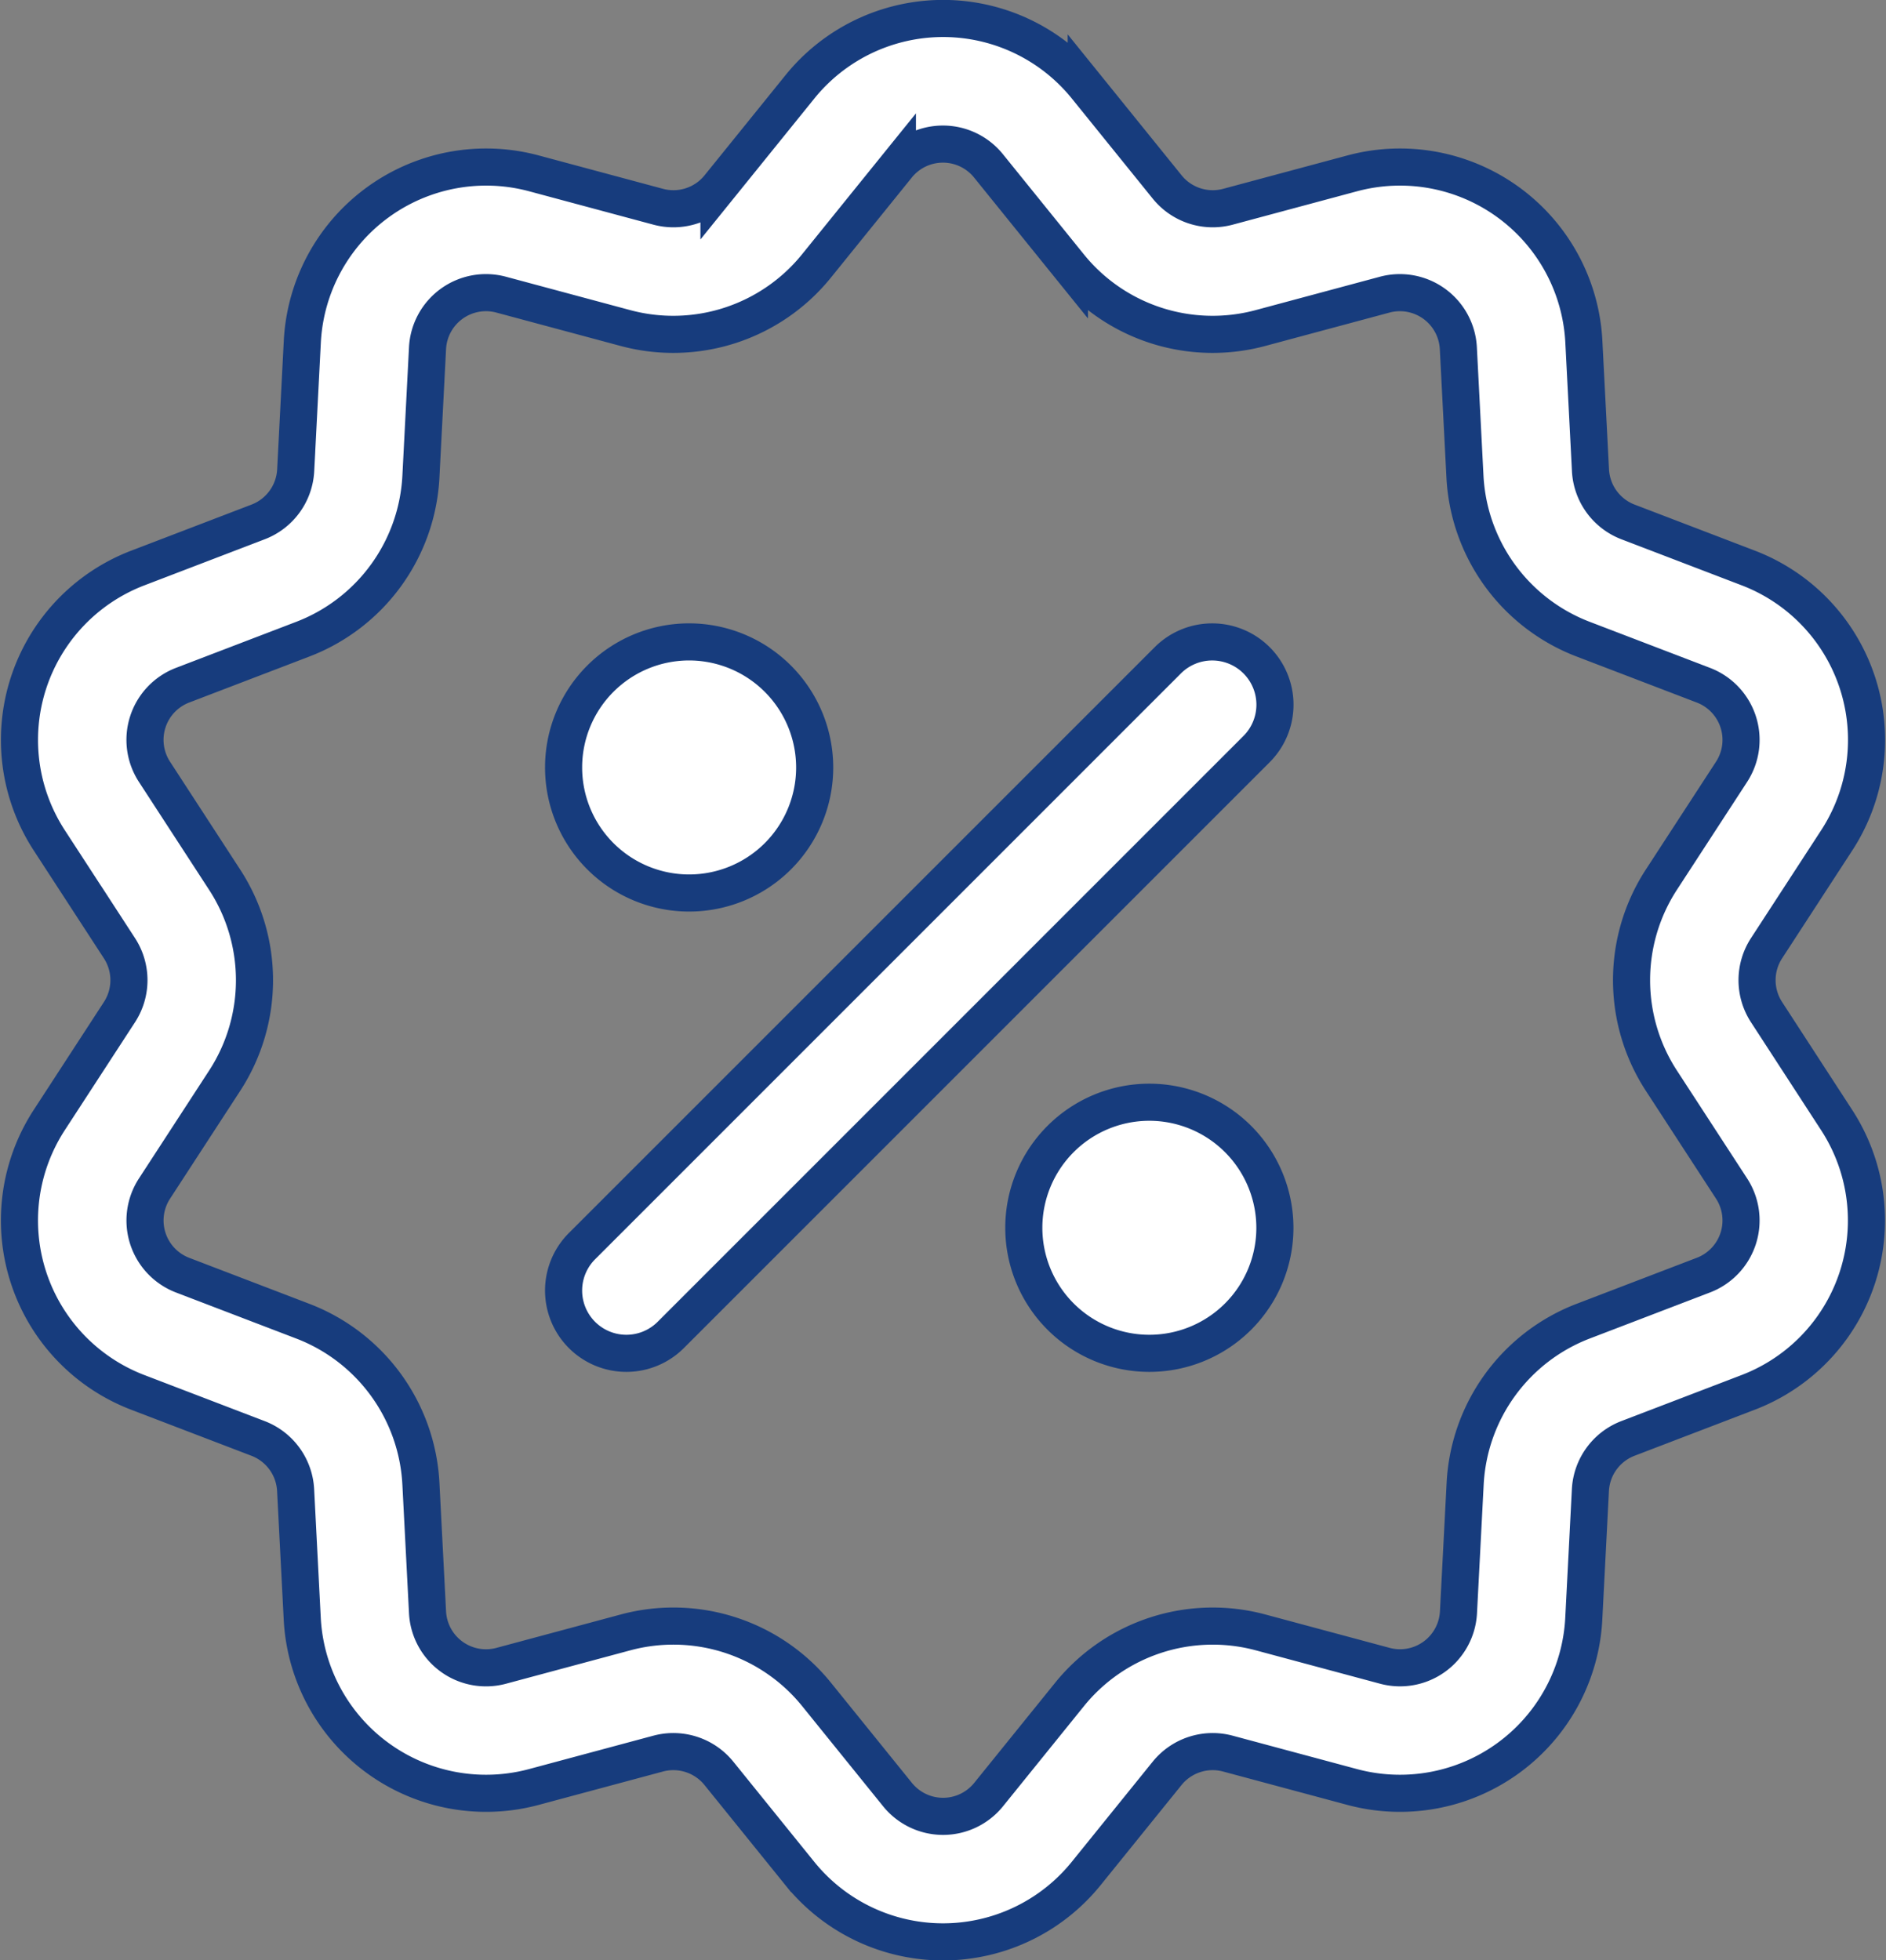
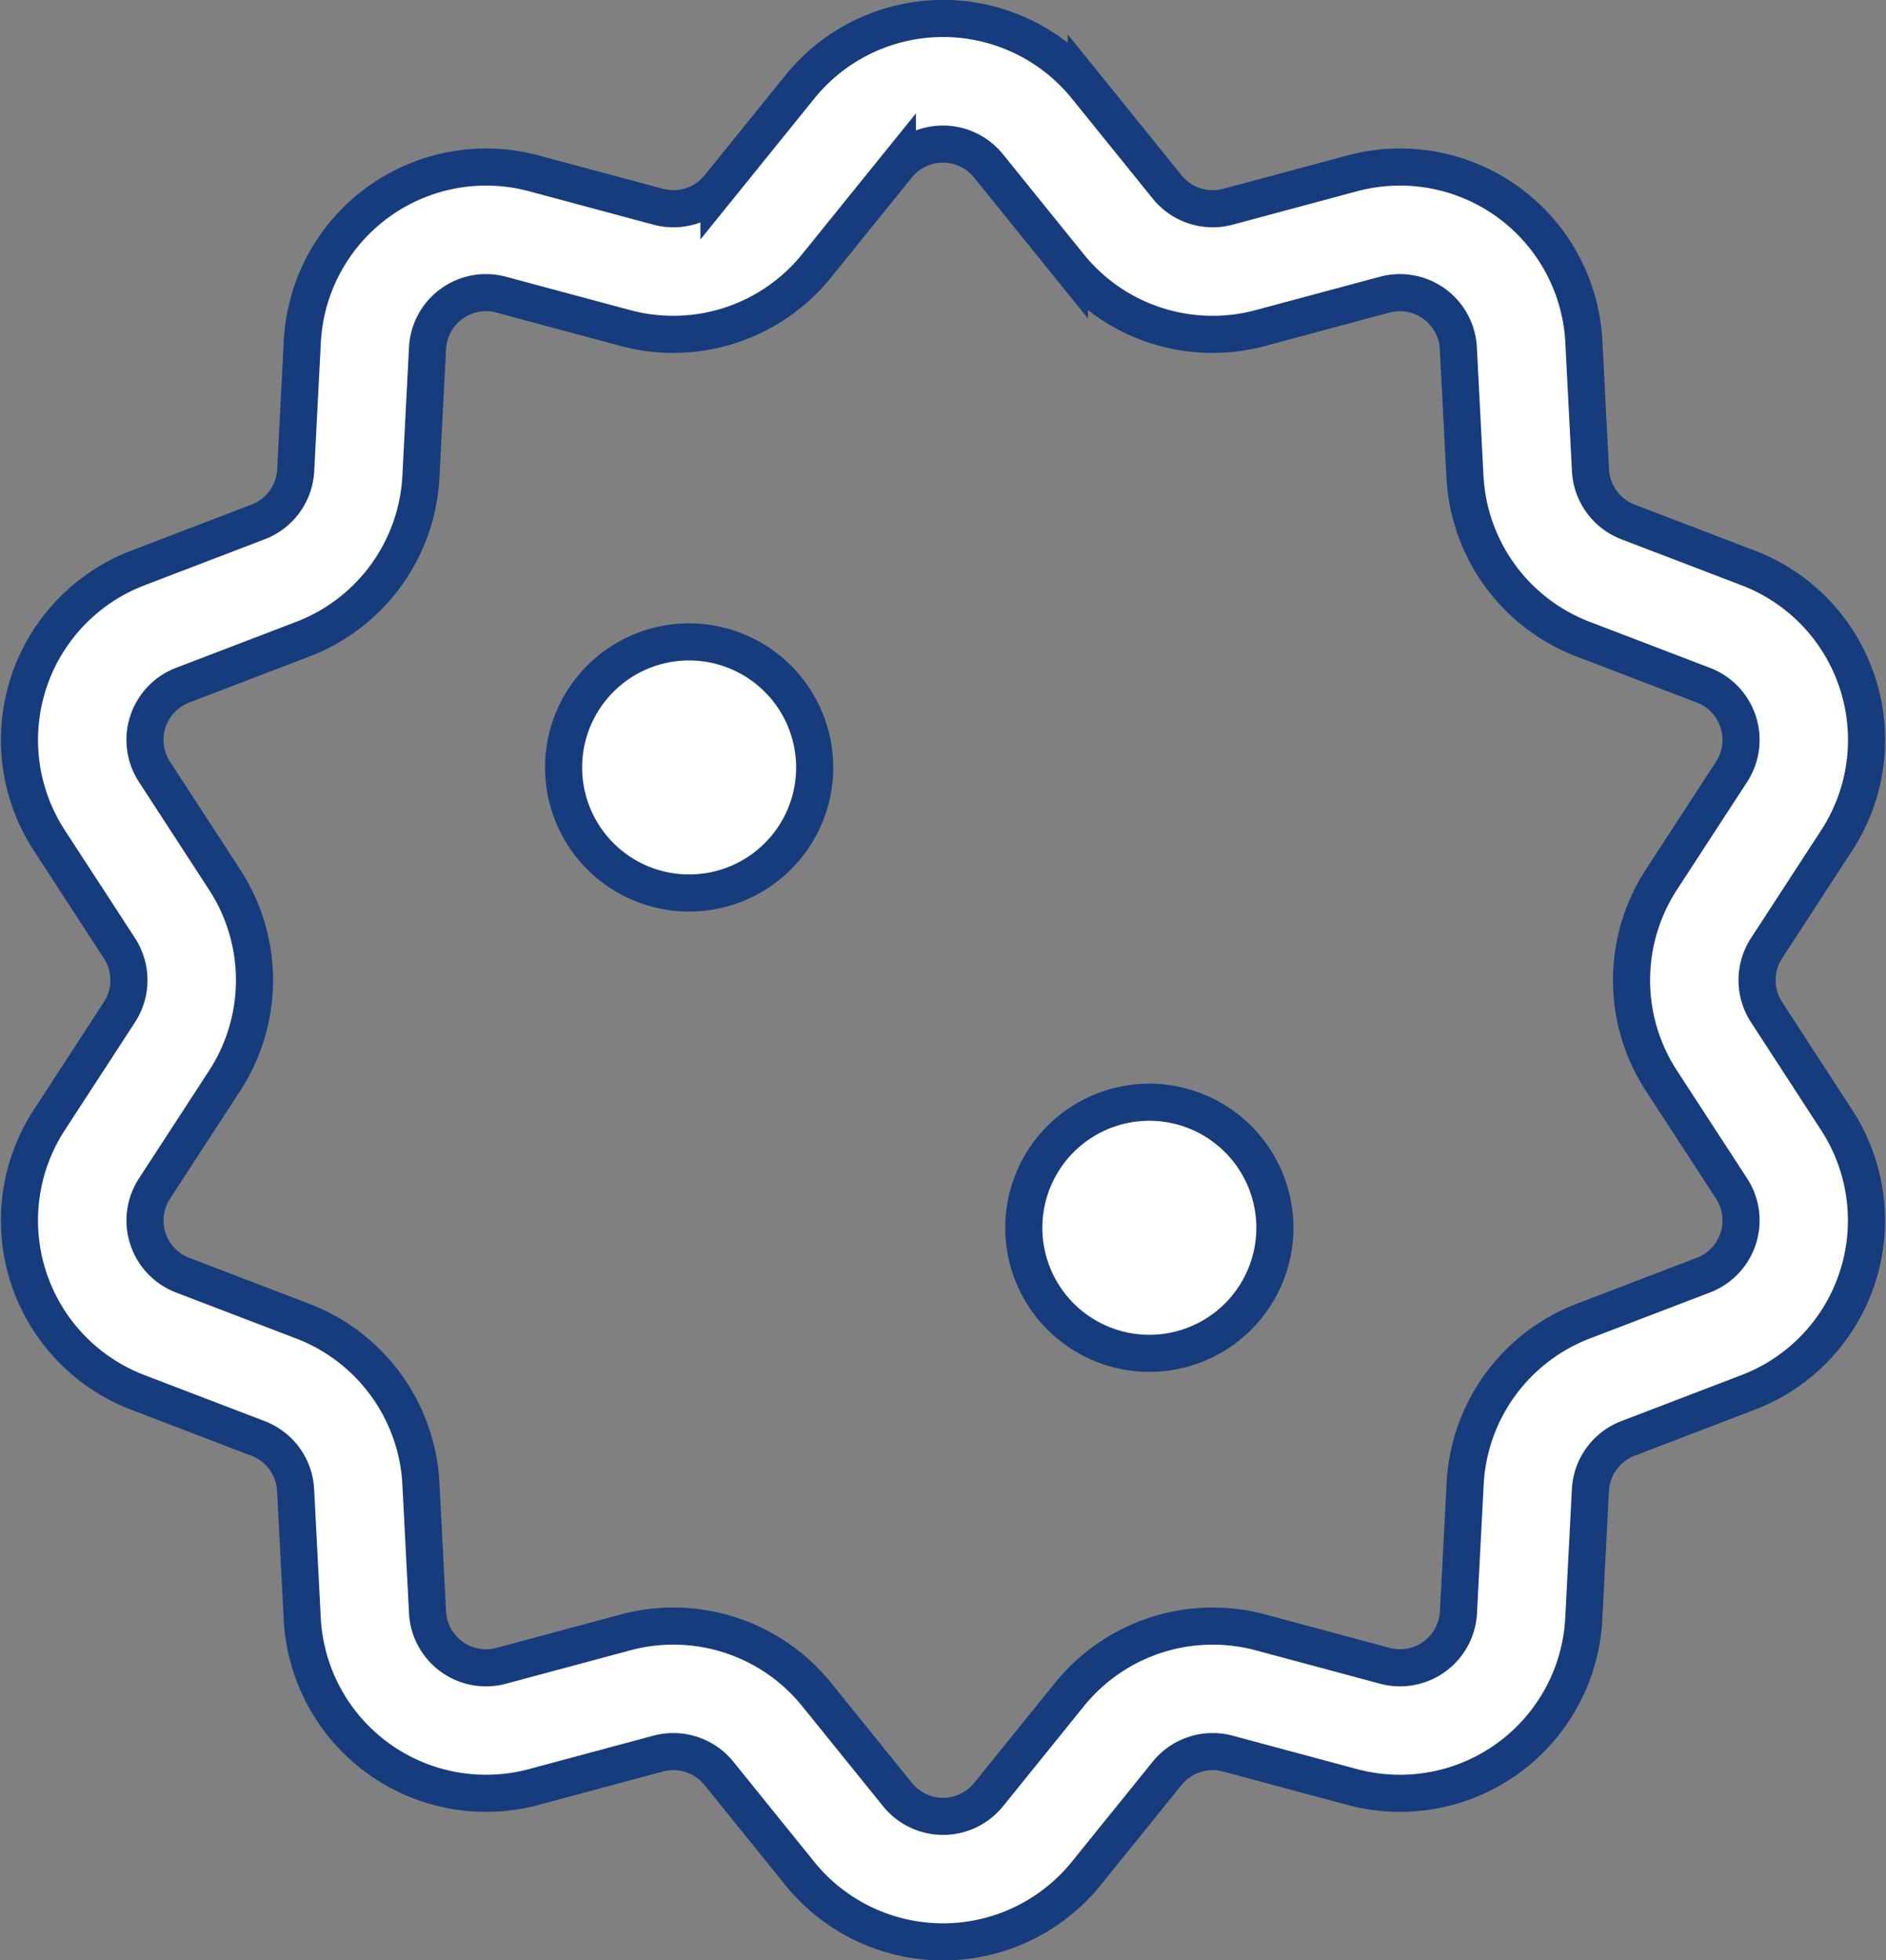
<svg xmlns="http://www.w3.org/2000/svg" width="101.657" height="105.662" viewBox="0 0 101.657 105.662">
  <rect x="0" y="0" width="101.657" height="105.662" fill="#808080" stroke="none" />
  <g id="promotions_1_" data-name="promotions (1)" transform="translate(-9.066 0.999)">
    <g id="Grupo_447" data-name="Grupo 447" transform="translate(10.111 0.001)">
      <g id="Grupo_446" data-name="Grupo 446" transform="translate(0 0)">
        <path id="Caminho_27" data-name="Caminho 27" d="M104.283,53.552a3.157,3.157,0,0,1,0-3.441l3.786-5.819A9.922,9.922,0,0,0,103.3,29.615l-6.483-2.482a3.158,3.158,0,0,1-2.023-2.785l-.357-6.932A9.922,9.922,0,0,0,81.952,8.345l-6.7,1.8a3.158,3.158,0,0,1-3.273-1.064l-4.364-5.4a9.922,9.922,0,0,0-15.432,0l-4.364,5.4a3.158,3.158,0,0,1-3.273,1.064l-6.7-1.8a9.922,9.922,0,0,0-12.485,9.071l-.357,6.932a3.158,3.158,0,0,1-2.023,2.784l-6.482,2.482A9.921,9.921,0,0,0,11.72,44.292l3.786,5.819a3.158,3.158,0,0,1,0,3.441L11.72,59.371a9.922,9.922,0,0,0,4.769,14.677l6.483,2.482A3.158,3.158,0,0,1,25,79.315l.357,6.932a9.922,9.922,0,0,0,12.485,9.071l6.7-1.8a3.159,3.159,0,0,1,3.273,1.064l4.364,5.4a9.922,9.922,0,0,0,15.432,0l4.364-5.4a3.16,3.16,0,0,1,3.273-1.064l6.7,1.8a9.922,9.922,0,0,0,12.485-9.071l.357-6.932a3.158,3.158,0,0,1,2.023-2.784l6.482-2.482a9.922,9.922,0,0,0,4.769-14.677Zm-3.4,14.176L94.4,70.211a9.929,9.929,0,0,0-6.361,8.755L87.679,85.9a3.155,3.155,0,0,1-3.971,2.885l-6.7-1.8a9.928,9.928,0,0,0-10.292,3.344l-4.364,5.4a3.156,3.156,0,0,1-4.908,0l-4.364-5.4a9.924,9.924,0,0,0-10.293-3.344l-6.7,1.8A3.156,3.156,0,0,1,32.11,85.9l-.357-6.932a9.929,9.929,0,0,0-6.361-8.755l-6.483-2.482a3.155,3.155,0,0,1-1.516-4.667l3.786-5.819a9.929,9.929,0,0,0,0-10.822L17.392,40.6a3.155,3.155,0,0,1,1.517-4.668l6.483-2.482A9.929,9.929,0,0,0,31.753,24.7l.357-6.932a3.155,3.155,0,0,1,3.971-2.885l6.7,1.8a9.928,9.928,0,0,0,10.292-3.344l4.364-5.4a3.156,3.156,0,0,1,4.908,0l4.364,5.4a9.928,9.928,0,0,0,10.292,3.344l6.7-1.8a3.156,3.156,0,0,1,3.971,2.885l.357,6.932A9.929,9.929,0,0,0,94.4,33.452l6.483,2.482A3.155,3.155,0,0,1,102.4,40.6L98.612,46.42a9.928,9.928,0,0,0,0,10.822l3.786,5.818A3.155,3.155,0,0,1,100.881,67.729Z" transform="translate(-10.111 -0.001)" fill="#fff" stroke="#173c7d" stroke-width="2" />
      </g>
    </g>
    <g id="Grupo_449" data-name="Grupo 449" transform="translate(39.444 33.6)">
      <g id="Grupo_448" data-name="Grupo 448">
-         <path id="Caminho_28" data-name="Caminho 28" d="M192.346,166.942a3.384,3.384,0,0,0-4.785,0l-31.577,31.577a3.383,3.383,0,1,0,4.785,4.785l31.577-31.578A3.383,3.383,0,0,0,192.346,166.942Z" transform="translate(-154.993 -165.951)" fill="#fff" stroke="#173c7d" stroke-width="2" />
-       </g>
+         </g>
    </g>
    <g id="Grupo_451" data-name="Grupo 451" transform="translate(39.444 33.599)">
      <g id="Grupo_450" data-name="Grupo 450" transform="translate(0)">
        <path id="Caminho_29" data-name="Caminho 29" d="M161.76,165.95a6.767,6.767,0,1,0,6.767,6.767A6.774,6.774,0,0,0,161.76,165.95Z" transform="translate(-154.993 -165.95)" fill="#fff" stroke="#173c7d" stroke-width="2" />
      </g>
    </g>
    <g id="Grupo_453" data-name="Grupo 453" transform="translate(64.255 58.41)">
      <g id="Grupo_452" data-name="Grupo 452">
        <path id="Caminho_30" data-name="Caminho 30" d="M284.3,288.495a6.767,6.767,0,1,0,6.767,6.767A6.774,6.774,0,0,0,284.3,288.495Z" transform="translate(-277.538 -288.495)" fill="#fff" stroke="#173c7d" stroke-width="2" />
      </g>
    </g>
  </g>
</svg>